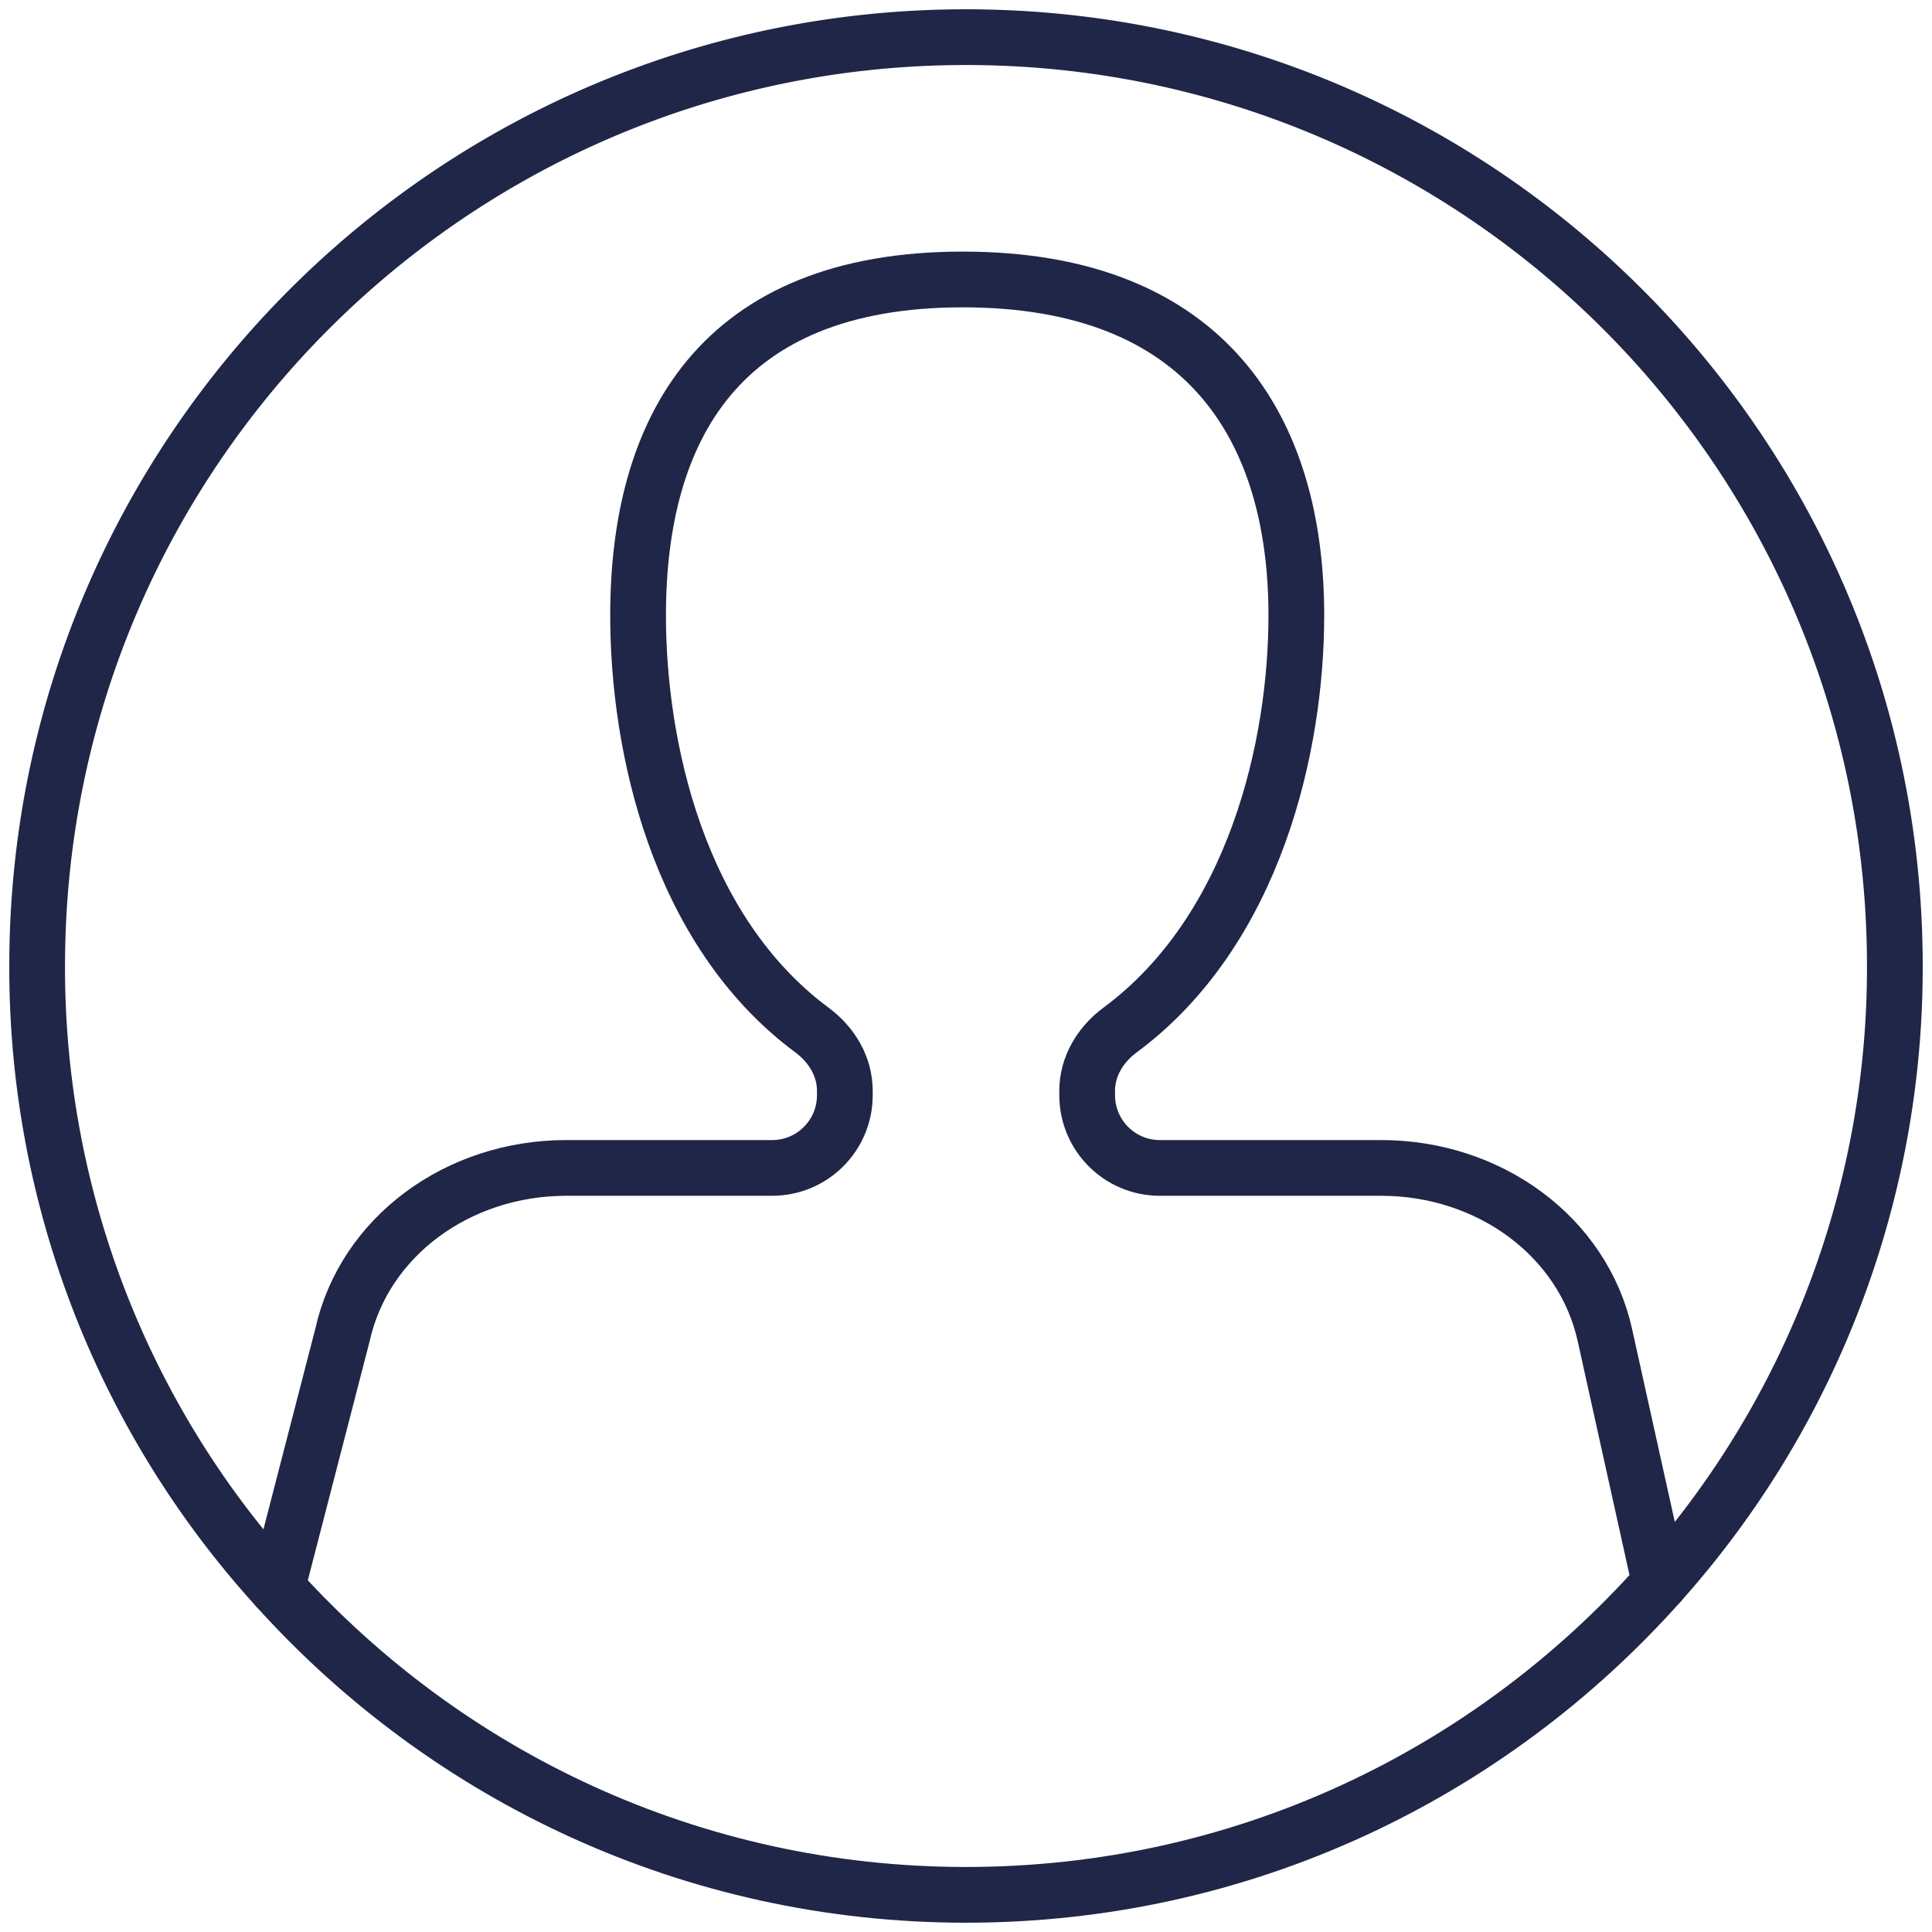
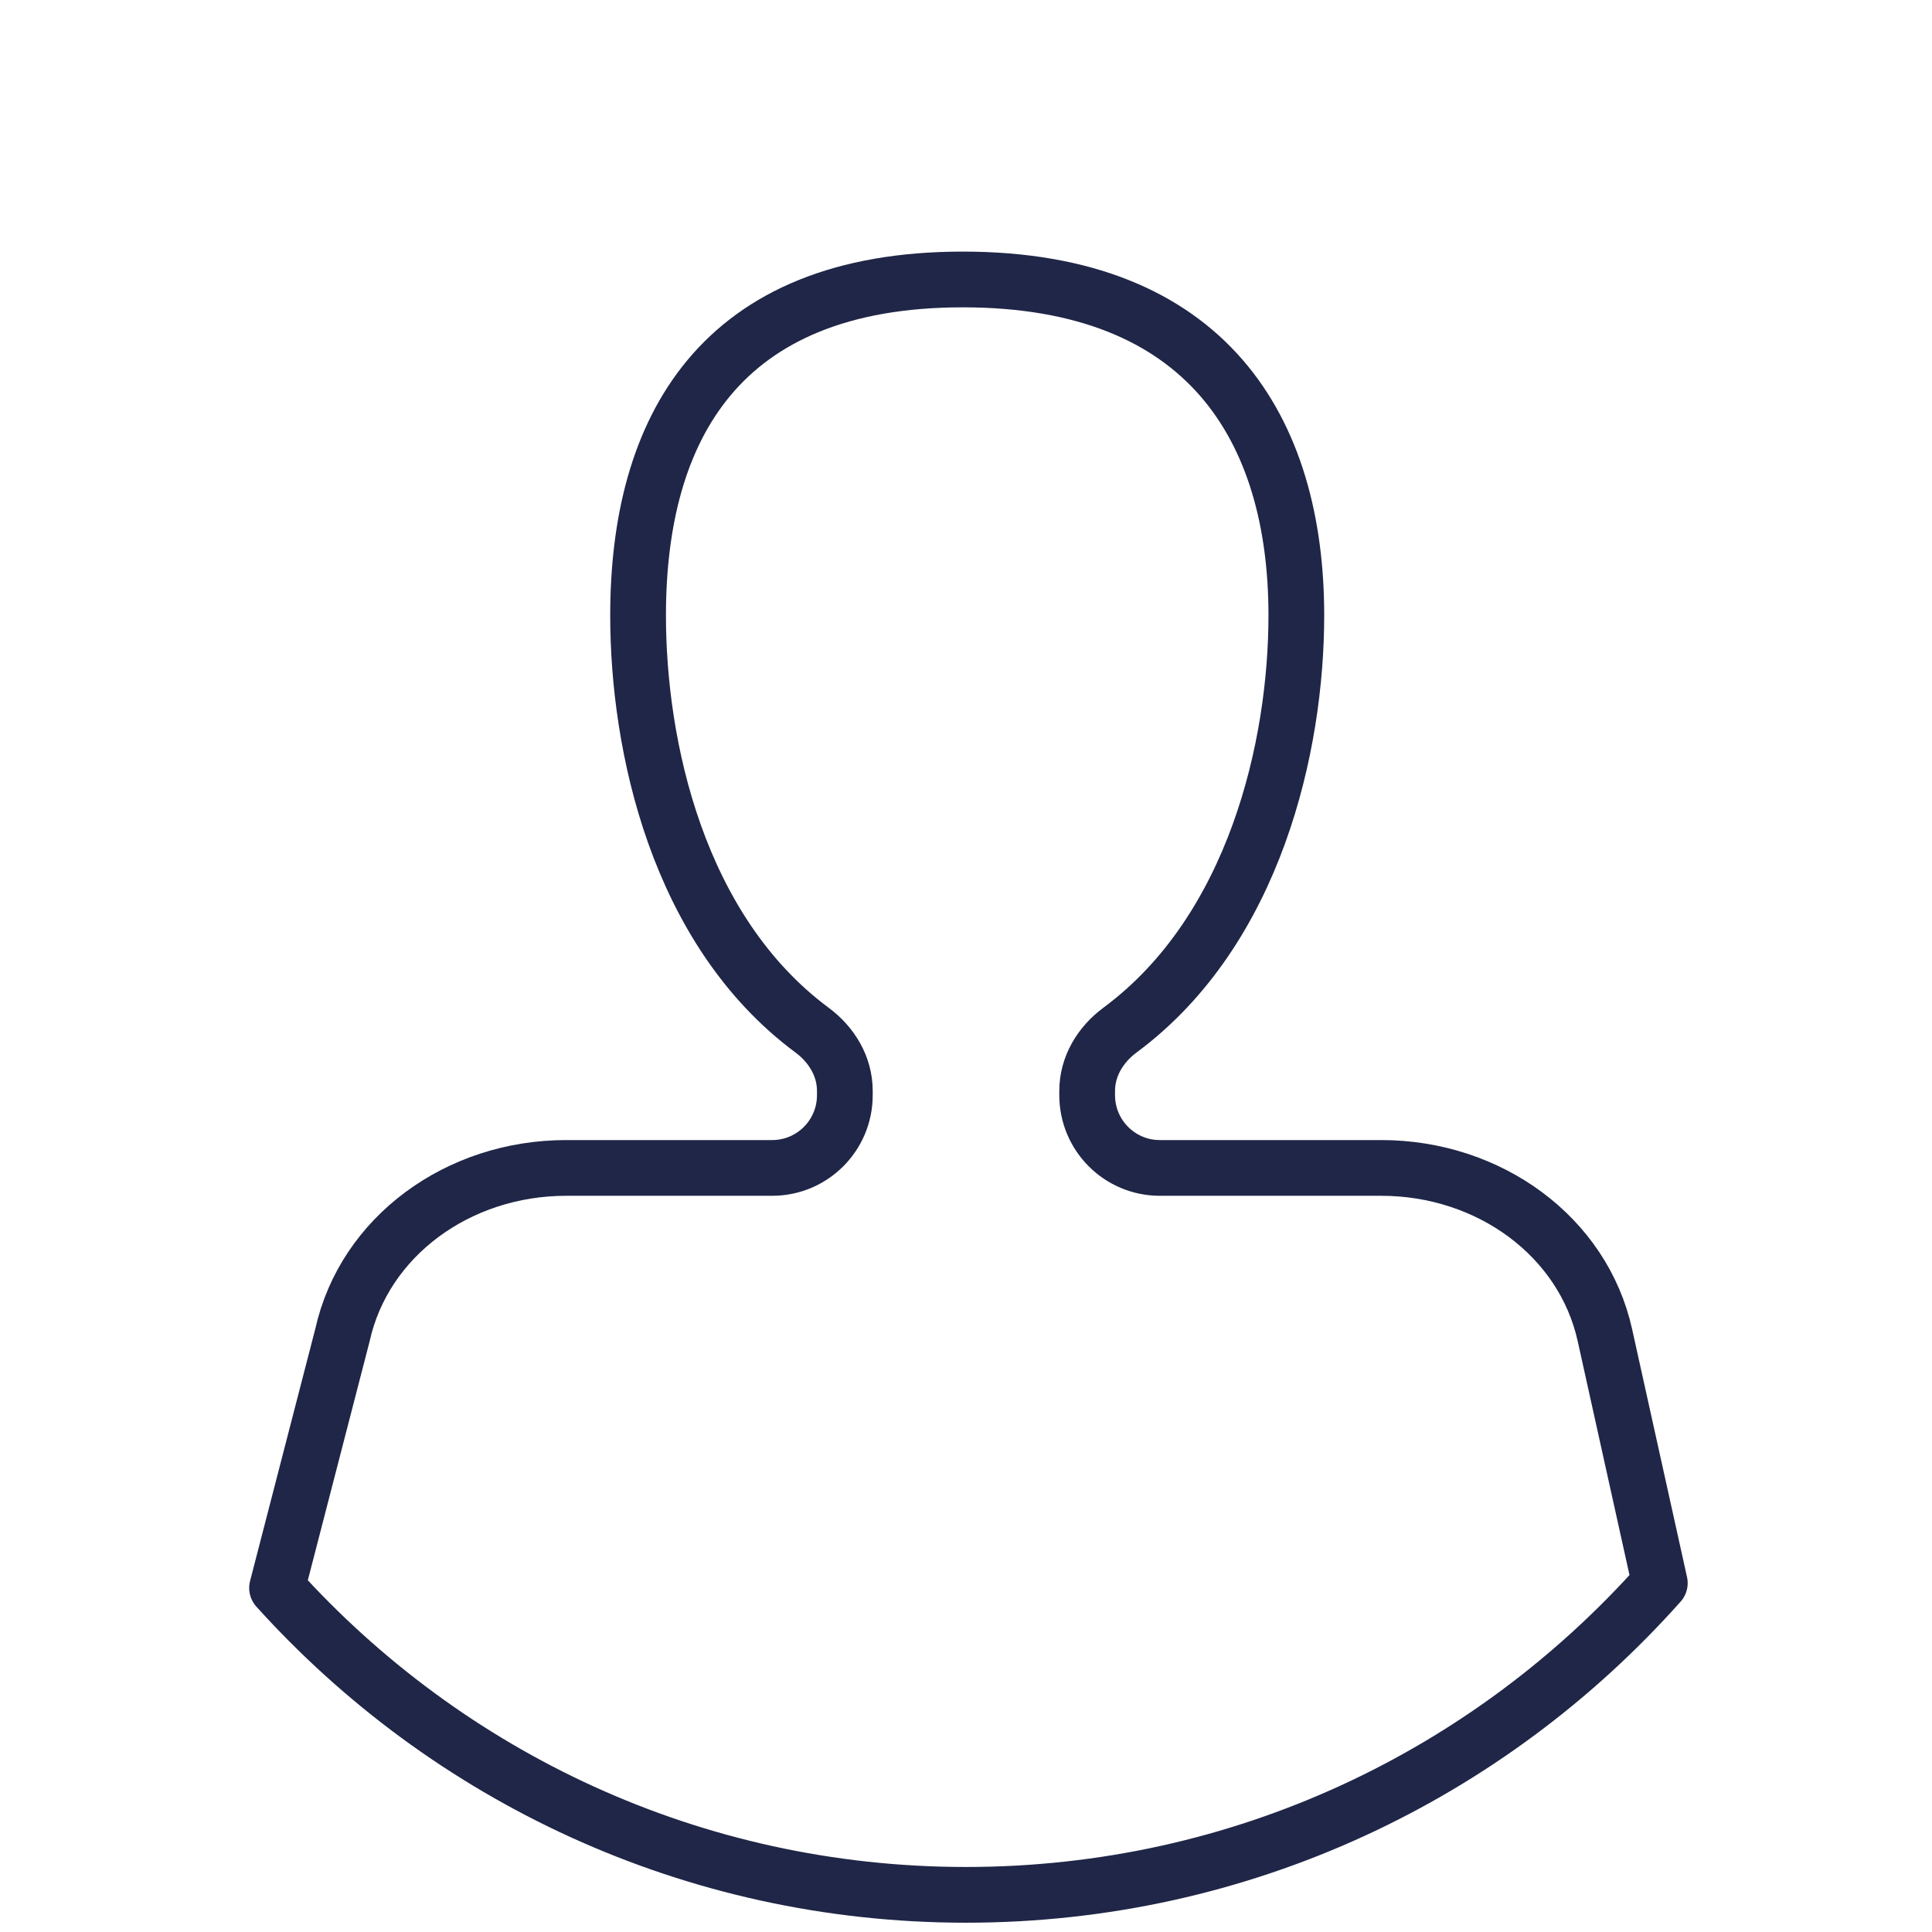
<svg xmlns="http://www.w3.org/2000/svg" width="52" height="52" viewBox="0 0 52 52">
  <g stroke="#1F2647" stroke-width="1.5" fill="none" fill-rule="evenodd" stroke-linecap="round" stroke-linejoin="round">
-     <path d="M7.457 42.74A24.783 24.783 0 0 1 1 26C1 12.196 12.196 1 26 1s25 11.196 25 25a24.845 24.845 0 0 1-6.326 16.609" />
    <path d="m43.196 35.935 1.478 6.674C40.087 47.76 33.434 51 26 51c-7.37 0-13.978-3.196-18.543-8.26l1.76-6.805c.587-2.652 3.11-4.5 6.022-4.5h5.544c1.08 0 1.956-.876 1.956-1.957v-.117c0-.659-.354-1.244-.885-1.637-3.63-2.694-4.68-7.667-4.68-11.159 0-5 2.174-9.043 8.739-9.043 6.587 0 8.978 4.043 8.978 9.043 0 3.492-1.106 8.465-4.745 11.159-.53.393-.885.978-.885 1.639v.113c0 1.083.876 1.959 1.956 1.959h5.957c2.913 0 5.435 1.848 6.022 4.5z" />
  </g>
</svg>